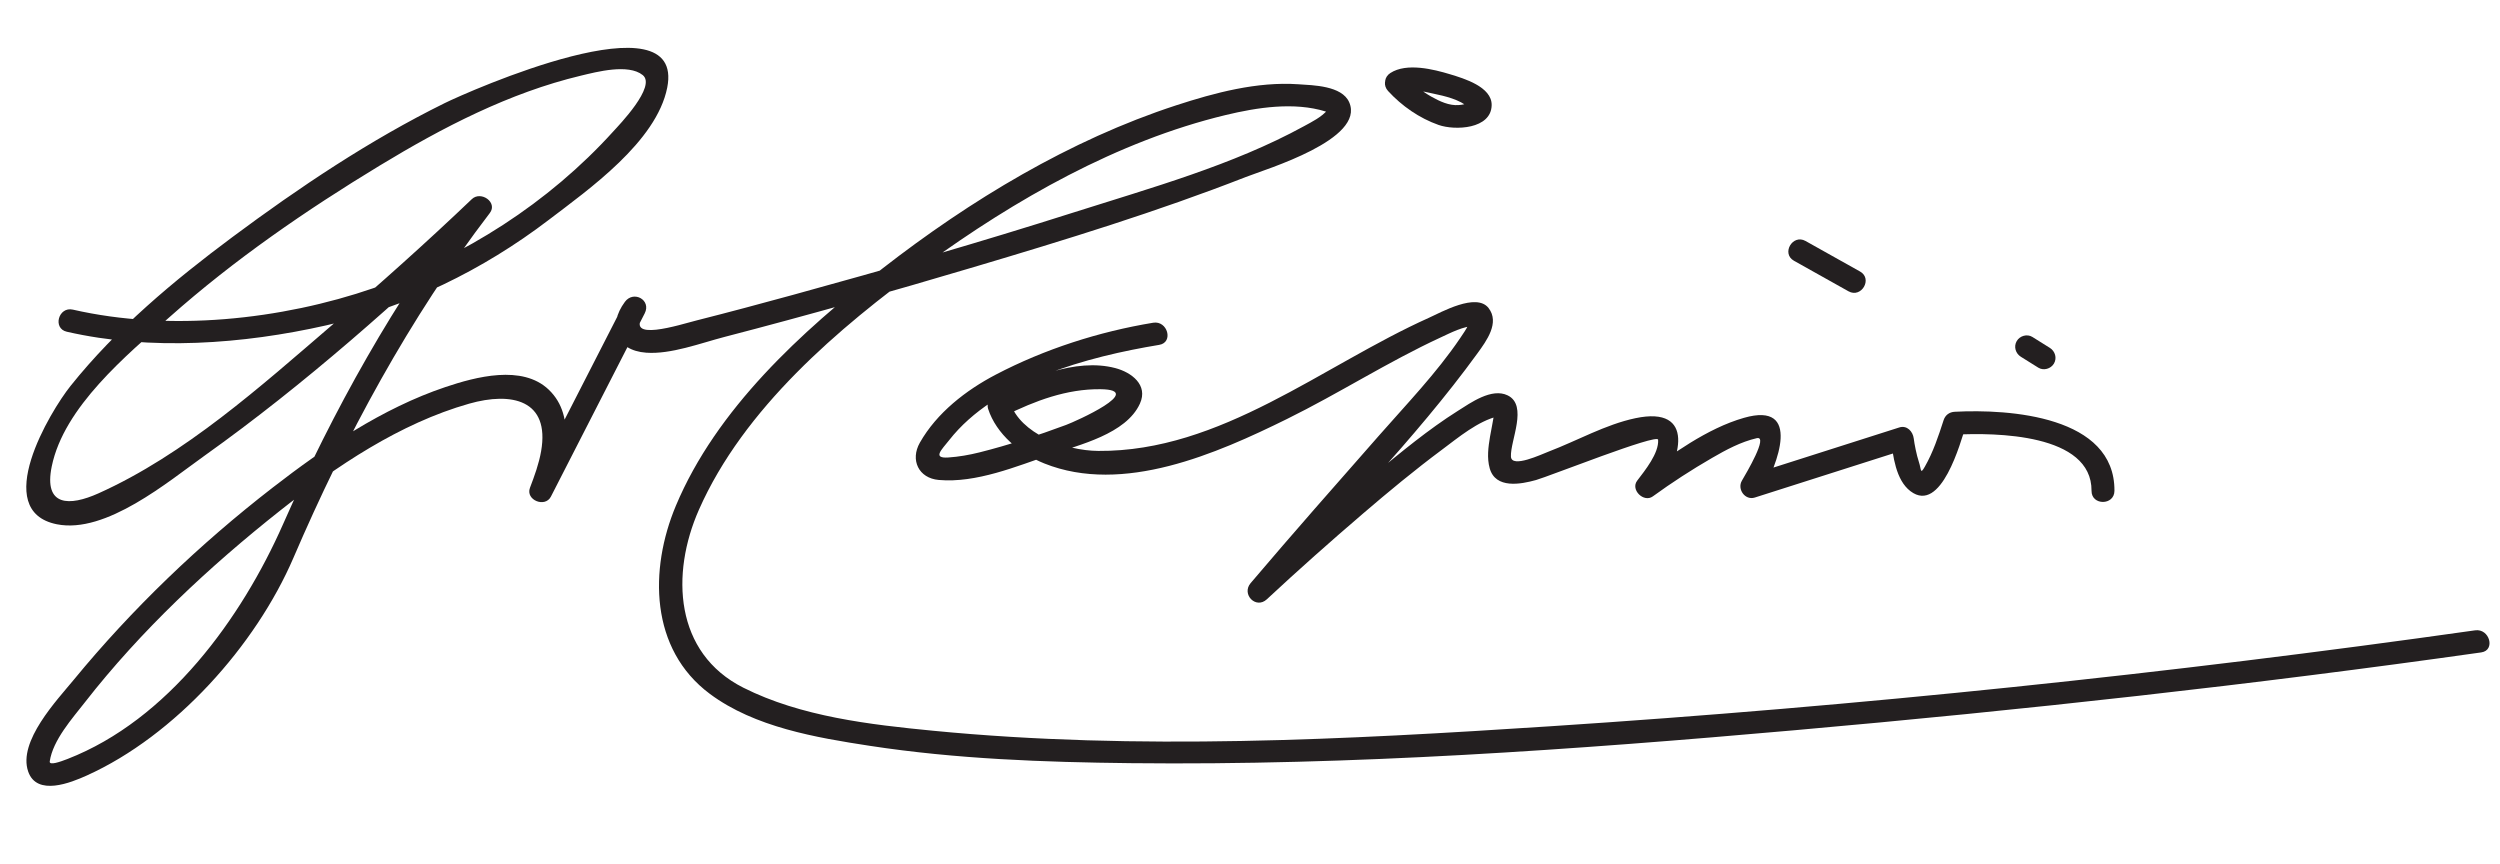
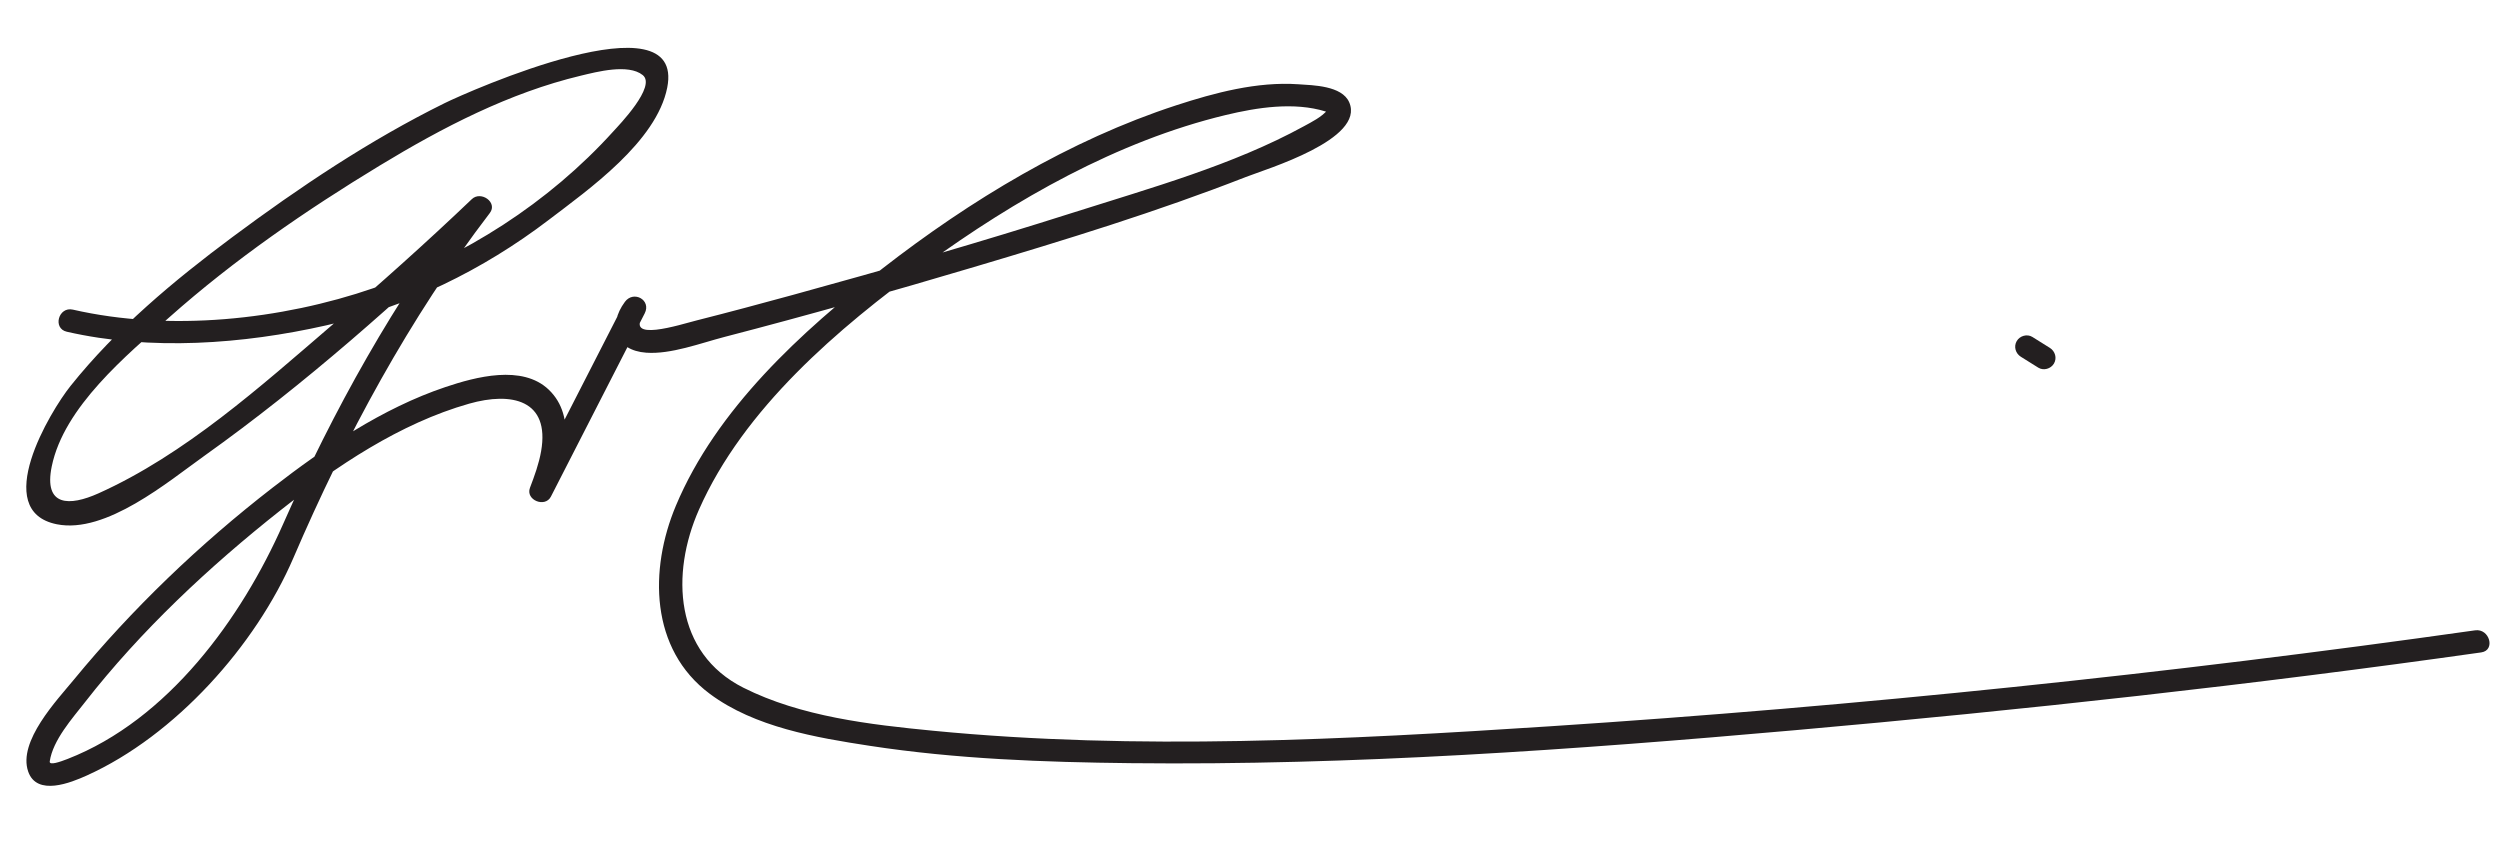
<svg xmlns="http://www.w3.org/2000/svg" version="1.1" width="382" height="132">
  <path fill="#231F20" d="M10.202,50.688c12.824,2.94,26.943,1.898,39.641-0.971c12.361-2.793,23.933-8.438,33.987-16.103 c6.111-4.659,16.48-11.956,18.122-20.223c2.814-14.177-30.525,0.65-34.001,2.365C56.512,21.396,45.721,28.63,35.507,36.229 c-8.954,6.662-17.722,13.984-24.719,22.731c-3.134,3.918-12.257,19.1-2.116,21.146c7.516,1.516,17.038-6.526,22.572-10.468 c15.378-10.956,29.681-23.701,43.327-36.733c-0.916-0.707-1.832-1.414-2.749-2.121C60.323,45.812,50.889,62.789,43.268,80.058 c-6.37,14.433-17.585,29.925-32.941,35.91c-1.13,0.44-2.825,1.039-2.727,0.374c0.479-3.26,3.451-6.566,5.381-9.041 c8.542-10.951,18.983-20.712,29.852-29.307c8.541-6.754,18.273-13.311,28.854-16.314c6.488-1.842,12.368-0.593,10.995,7.266 c-0.335,1.919-1.013,3.776-1.704,5.589c-0.71,1.863,2.303,3.098,3.199,1.349c4.778-9.333,9.556-18.667,14.333-28 c1.048-2.047-1.701-3.555-3.022-1.767c-2.707,3.663-1.44,7.436,3.257,7.775c3.775,0.272,8.32-1.466,11.95-2.408 c12.786-3.318,25.5-6.927,38.161-10.692c13.961-4.151,27.944-8.444,41.517-13.75c3.13-1.224,18.285-5.747,15.781-11.425 c-1.12-2.538-5.534-2.589-7.781-2.743c-6.283-0.432-12.759,1.296-18.67,3.224c-16.214,5.287-31.452,14.504-44.854,24.923 c-12.396,9.637-25.38,21.475-31.58,36.266c-4.068,9.706-3.994,21.898,5.205,28.742c6.842,5.09,16.231,6.676,24.444,7.934 c13.169,2.017,26.566,2.501,39.869,2.648c33.834,0.375,67.716-2.05,101.396-5.028c35.056-3.1,70.1-6.961,104.948-11.895 c2.228-0.315,1.276-3.688-0.93-3.375c-46.894,6.638-94.151,11.577-141.407,14.667c-31.222,2.042-62.979,3.709-94.193,0.679 c-9.658-0.938-20.229-2.156-29.018-6.582c-10.529-5.302-11.113-17.394-6.788-27.187c6.836-15.476,21.267-27.731,34.638-37.456 c13.681-9.95,29.287-18.868,45.852-22.858c4.795-1.155,10.449-2.04,15.281-0.537c0.991,0.309,0.439-0.415,0.274-0.222 c-0.935,1.095-2.376,1.799-3.613,2.477c-10.858,5.947-23.39,9.417-35.123,13.153c-14.215,4.526-28.556,8.668-42.942,12.612 c-4.891,1.34-9.79,2.655-14.707,3.898c-2.515,0.636-11.334,3.51-7.946-1.074c-1.007-0.589-2.015-1.178-3.022-1.767 c-4.778,9.333-9.556,18.667-14.333,28c1.066,0.45,2.132,0.899,3.199,1.349c1.853-4.861,3.853-11.755-0.501-15.921 c-4.053-3.878-11.196-1.945-15.778-0.408c-9.632,3.232-18.489,9.231-26.452,15.402C30.502,83.156,20.205,93,11.269,103.875 c-2.53,3.079-8.57,9.413-6.961,14.023c1.329,3.807,6.519,1.7,8.965,0.594c13.497-6.097,25.805-19.853,31.572-33.275 c7.942-18.488,17.736-36.639,30-52.667c1.246-1.628-1.365-3.442-2.749-2.121c-6.929,6.617-14.09,13.003-21.358,19.244 c-10.892,9.353-22.476,19.776-35.701,25.716c-4.379,1.967-8.402,2.061-7.13-4.125c1.872-9.107,11.449-16.993,18.008-22.817 c9.874-8.769,20.86-16.327,32.136-23.164c9.587-5.813,19.751-11.1,30.718-13.723c2.376-0.568,7.23-1.862,9.439-0.088 c2.136,1.715-3.635,7.658-4.507,8.622c-9.846,10.88-22.769,19.148-36.591,23.92c-14.147,4.884-31.212,6.684-45.978,3.298 C8.935,46.809,8.002,50.183,10.202,50.688L10.202,50.688z" />
-   <path fill="#231F20" d="M176.202,49.313c-8.293,1.371-16.574,4.023-24.021,7.917c-4.589,2.399-9.039,5.851-11.628,10.412 c-1.504,2.65-0.185,5.421,2.878,5.695c5.711,0.512,11.891-2.073,17.167-3.885c4.288-1.472,11.474-3.137,13.582-7.779 c1.3-2.863-1.303-4.784-3.763-5.43c-6.108-1.604-13.321,1.617-18.632,4.246c-0.674,0.334-1.032,1.272-0.804,1.977 c1.258,3.892,4.924,6.883,8.593,8.351c12.023,4.81,26.362-1.514,37.07-6.791c7.946-3.916,15.415-8.727,23.465-12.453 c1.572-0.728,3.522-1.751,5.307-1.789c-1.168,0.024-0.311-1.68-1.025-0.195c-0.358,0.745-0.84,1.435-1.303,2.117 c-3.599,5.308-8.167,10.057-12.389,14.862c-6.571,7.478-13.159,14.939-19.601,22.529c-1.447,1.705,0.804,4.032,2.475,2.475 c4.79-4.463,9.692-8.81,14.661-13.071c3.937-3.376,7.938-6.688,12.099-9.786c2.521-1.877,5.466-4.361,8.591-5.119 c-0.012,0.003-0.545-0.807-0.608-0.393c-0.181,1.177-0.447,2.345-0.642,3.521c-0.264,1.594-0.49,3.251-0.047,4.833 c0.891,3.176,4.746,2.442,7.085,1.789c1.929-0.538,18.578-7.151,18.648-6.156c0.145,2.055-2.018,4.702-3.202,6.262 c-1.051,1.384,1.01,3.4,2.394,2.395c2.91-2.115,5.94-4.076,9.053-5.877c2.146-1.242,4.396-2.456,6.827-3.017 c1.826-0.422-1.585,5.315-2.273,6.5c-0.75,1.288,0.484,3.046,1.976,2.571c7.667-2.444,15.334-4.889,23-7.333 c-0.738-0.563-1.477-1.125-2.215-1.688c0.322,2.619,0.743,6.343,3.001,8.053c4.708,3.565,7.683-7.587,8.437-9.921 c-0.563,0.428-1.125,0.856-1.688,1.285c6.206-0.328,20.977-0.184,20.917,8.583c-0.016,2.258,3.484,2.256,3.5,0 c0.077-11.436-16.035-12.527-24.417-12.083c-0.811,0.043-1.437,0.508-1.688,1.285c-0.79,2.446-1.592,4.872-2.872,7.111 c-0.718,1.255-0.515,0.44-0.908-0.739c-0.357-1.072-0.681-2.75-0.782-3.573c-0.132-1.07-1.025-2.067-2.215-1.688 c-7.667,2.444-15.334,4.889-23,7.333c0.658,0.857,1.317,1.714,1.976,2.571c2.417-4.154,6.206-13.926-2.703-11.375 c-5.646,1.616-10.989,5.564-15.69,8.981c0.798,0.798,1.596,1.596,2.394,2.395c3.747-4.936,5.997-13.29-3.304-11.318 c-4.56,0.966-8.891,3.44-13.232,5.094c-1.09,0.415-5.687,2.601-5.776,0.771c-0.117-2.42,2.653-7.834-0.51-9.359 c-2.438-1.175-5.648,1.14-7.595,2.367c-4.515,2.846-8.681,6.308-12.788,9.701c-6.461,5.336-12.745,10.911-18.876,16.624 c0.825,0.825,1.65,1.65,2.475,2.475c10.619-12.512,22.54-24.304,32.188-37.602c1.372-1.892,3.428-4.675,1.682-6.914 c-1.861-2.386-7.267,0.673-9.1,1.495c-16.315,7.319-31.782,20.48-50.518,20.345c-5.122-0.037-11.95-2.663-13.468-7.36 c-0.268,0.659-0.536,1.317-0.804,1.977c4.588-2.272,9.424-4.104,14.61-4.046c7.008,0.078-3.786,4.907-5.272,5.458 c-4.337,1.609-8.737,3.068-13.226,4.194c-1.563,0.392-3.149,0.67-4.757,0.781c-2.531,0.173-0.992-1.227,0.115-2.64 c7.081-9.039,21.224-12.771,32.112-14.571C179.355,52.32,178.409,48.948,176.202,49.313L176.202,49.313z" />
-   <path fill="#231F20" d="M212.096,13.904c2.1,2.291,4.791,4.157,7.721,5.188c2.489,0.877,8.045,0.651,8.109-3.026 c0.049-2.804-4.27-4.083-6.316-4.706c-2.586-0.786-6.679-1.806-9.159-0.206c-1.89,1.219-0.137,4.25,1.766,3.022 c1.206-0.778,3.481-0.144,4.761,0.123c1.778,0.371,4.069,0.896,5.463,2.146c-0.09-0.081,0.004-0.75,0.234-0.92 c-0.496,0.366-1.177,0.481-1.772,0.528c-1.479,0.118-2.931-0.578-4.181-1.278c-1.538-0.862-2.959-2.048-4.15-3.348 C213.042,9.762,210.575,12.244,212.096,13.904z" />
-   <line fill="none" x1="275" y1="38.333" x2="283.333" y2="43" />
-   <path fill="#231F20" d="M274.118,39.844c2.777,1.556,5.555,3.111,8.333,4.667c1.971,1.104,3.735-1.919,1.766-3.022 c-2.777-1.556-5.555-3.111-8.333-4.667C273.913,35.718,272.148,38.741,274.118,39.844L274.118,39.844z" />
-   <line fill="none" x1="309.667" y1="53" x2="312.333" y2="54.667" />
-   <path fill="#231F20" d="M308.784,54.511c0.889,0.555,1.777,1.111,2.667,1.667c0.81,0.506,1.923,0.176,2.394-0.628 c0.493-0.841,0.18-1.89-0.628-2.395c-0.889-0.555-1.777-1.111-2.667-1.667c-0.81-0.506-1.923-0.176-2.394,0.628 C307.663,52.958,307.976,54.006,308.784,54.511L308.784,54.511z" />
+   <path fill="#231F20" d="M308.784,54.511c0.889,0.555,1.777,1.111,2.667,1.667c0.81,0.506,1.923,0.176,2.394-0.628 c0.493-0.841,0.18-1.89-0.628-2.395c-0.889-0.555-1.777-1.111-2.667-1.667c-0.81-0.506-1.923-0.176-2.394,0.628 C307.663,52.958,307.976,54.006,308.784,54.511L308.784,54.511" />
</svg>